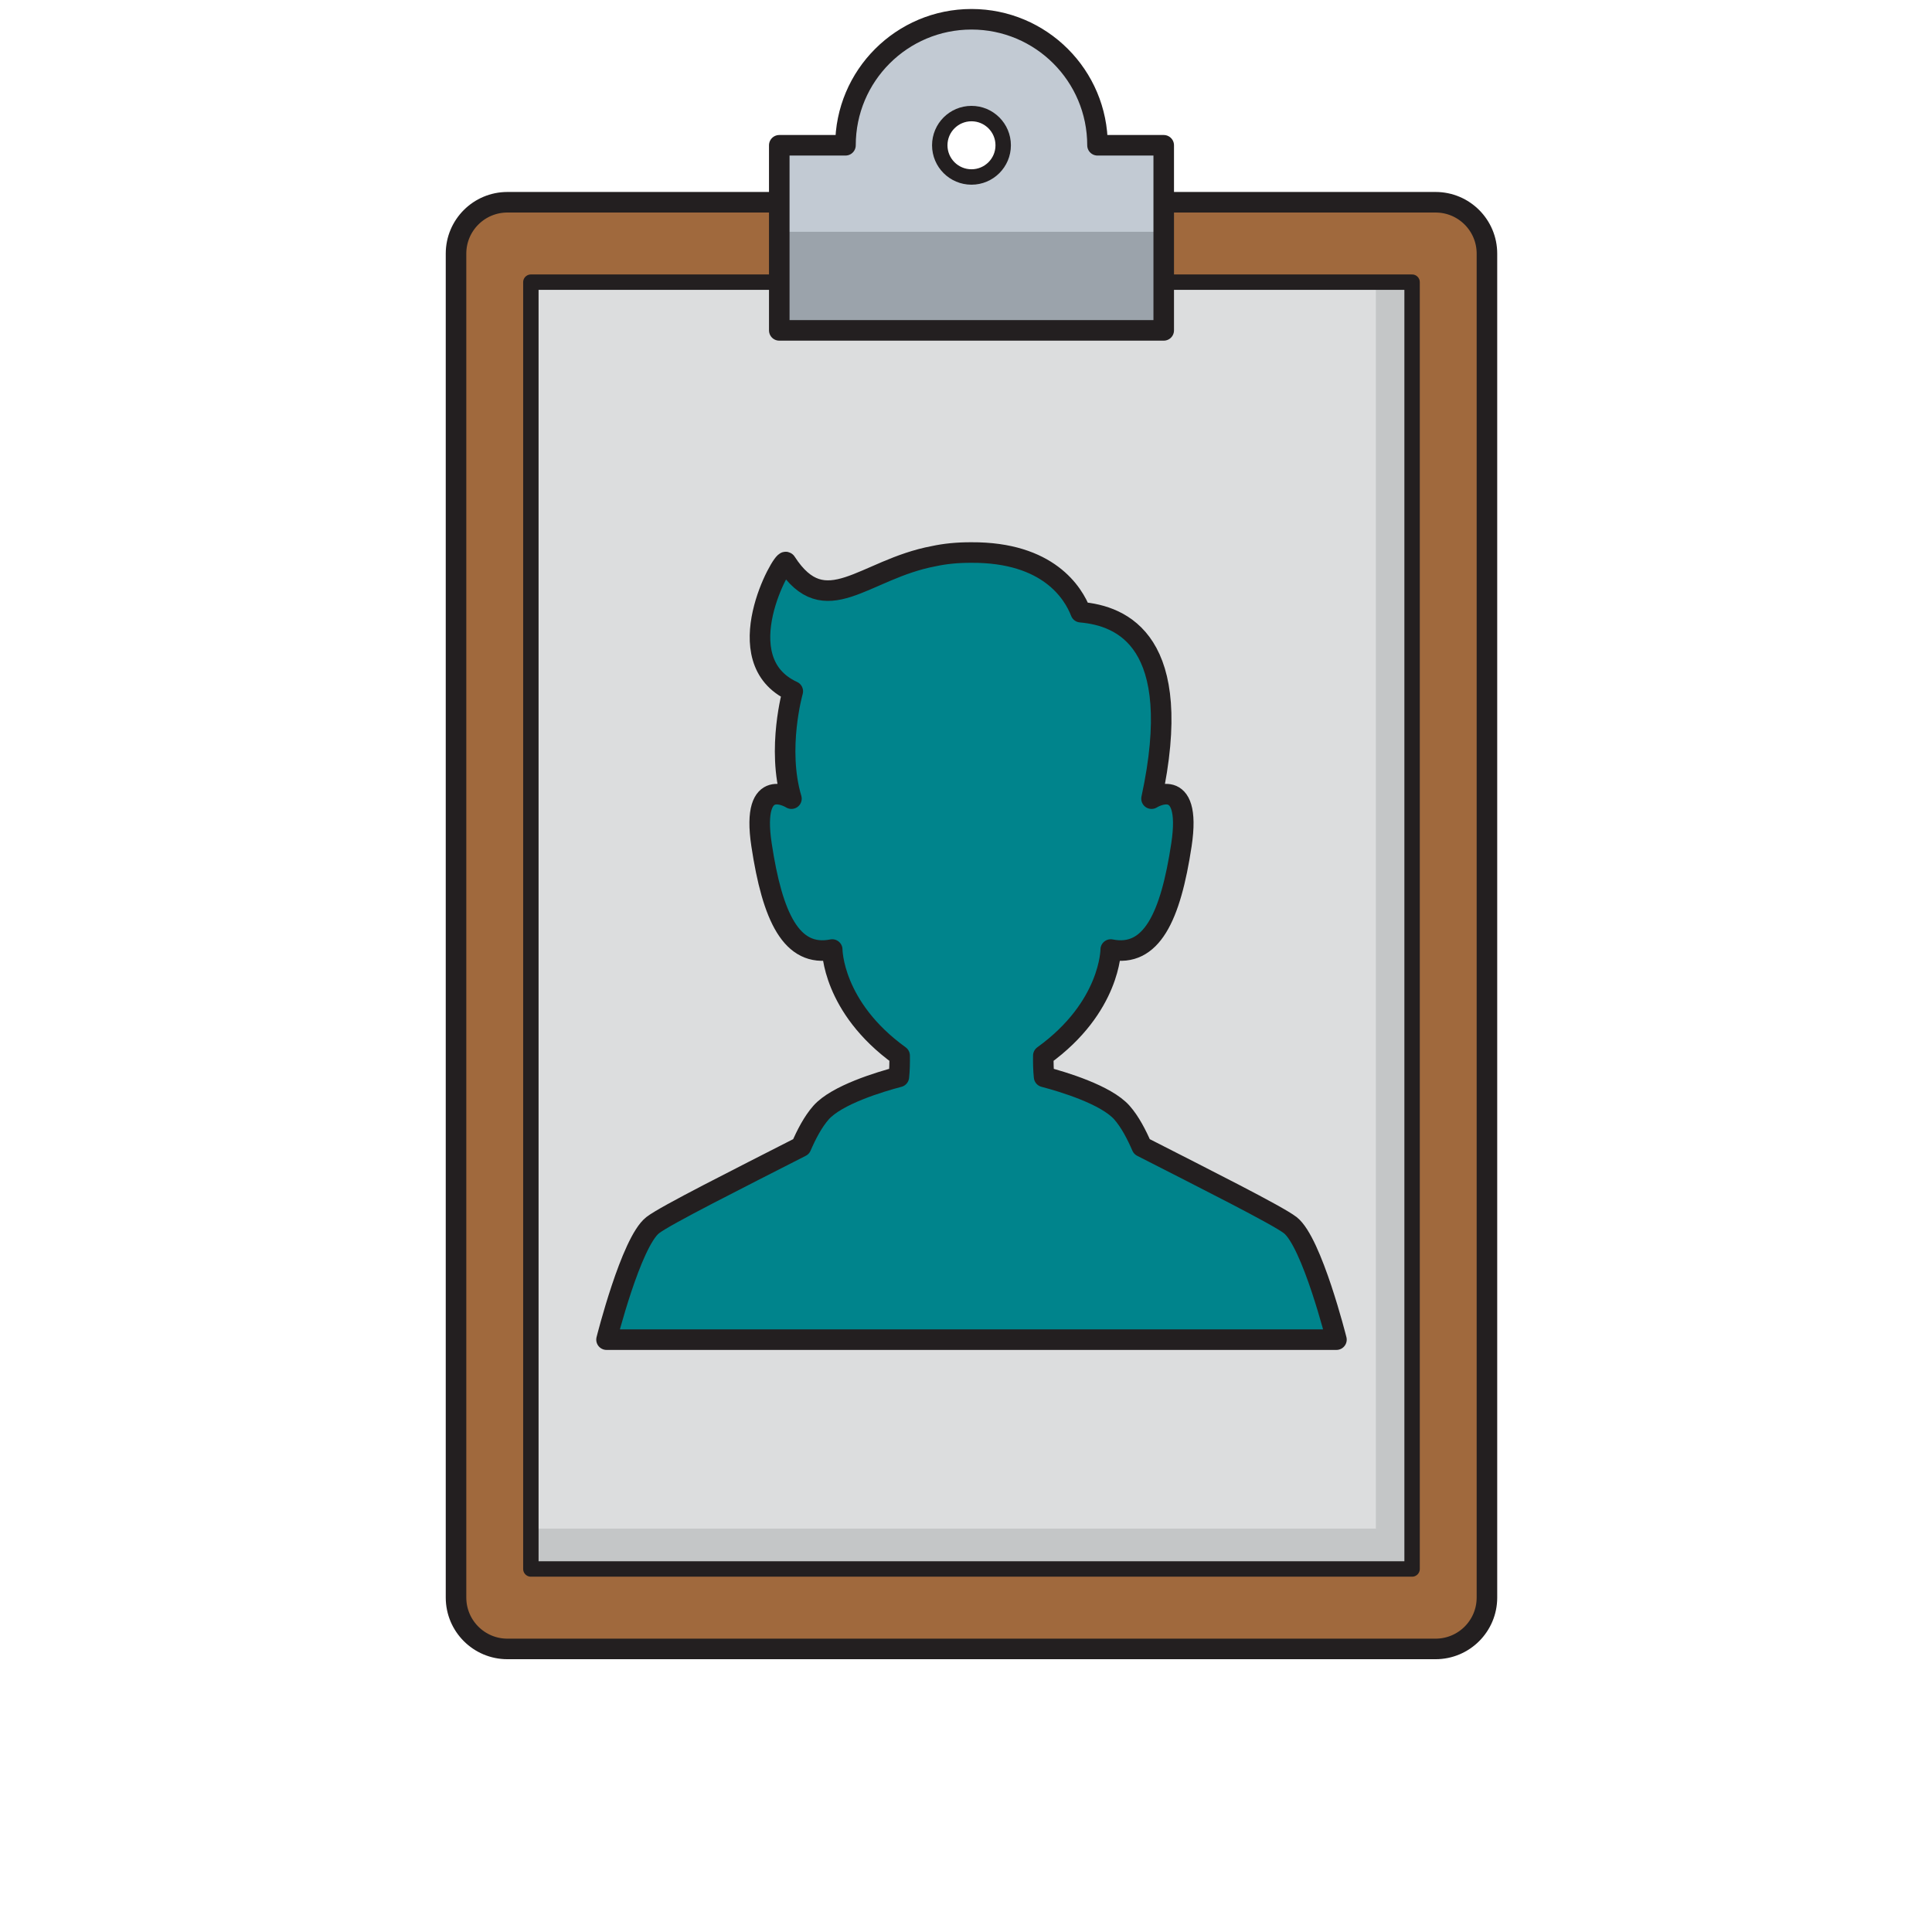
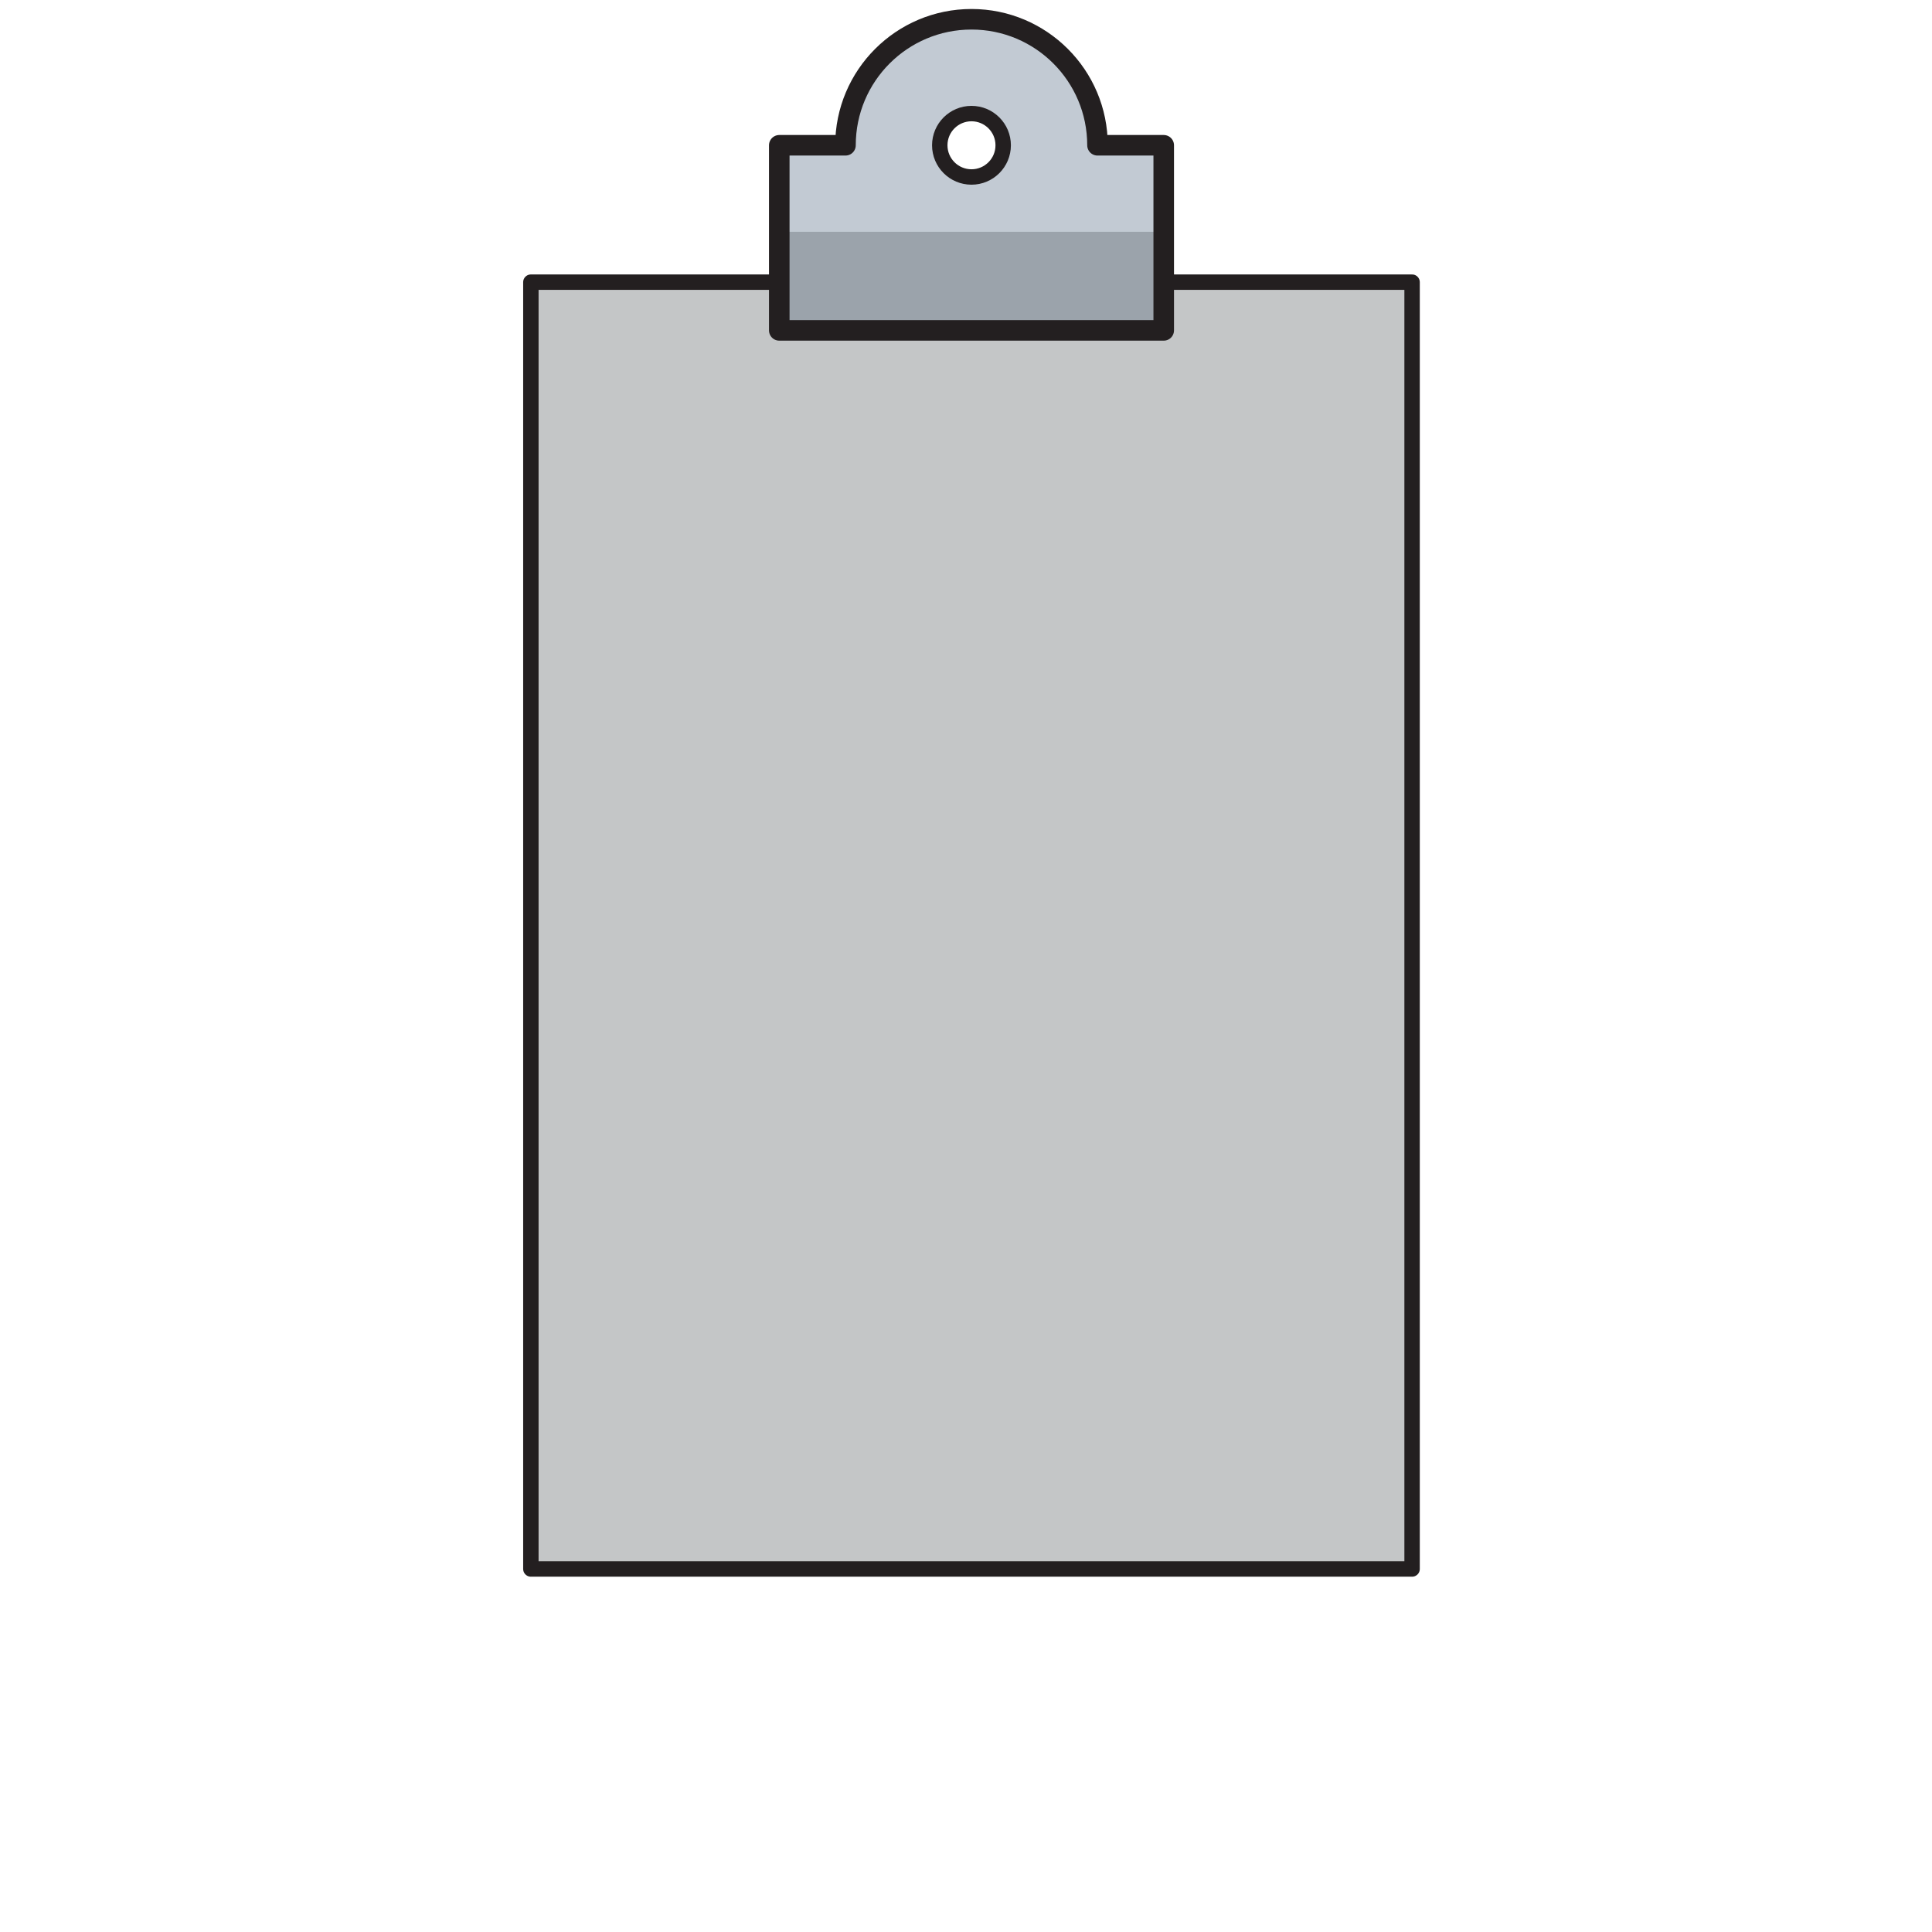
<svg xmlns="http://www.w3.org/2000/svg" height="188" viewBox="0 0 188 188" width="188">
  <mask id="a" fill="#fff">
    <path d="m0 162.33h104.067v-162.33h-104.067z" fill="#fff" fill-rule="evenodd" />
  </mask>
  <g fill="none" fill-rule="evenodd" transform="translate(42.5)">
-     <path d="m97.192 160.455h-90.317c-2.76 0-5-2.237-5-5v-130.775c0-2.763 2.24-5 5-5h90.317c2.763 0 5 2.237 5 5v130.775c0 2.763-2.237 5-5 5" fill="#a0693d" />
    <path d="m9.158 152.675h85.75v-125.218h-85.75z" fill="#c4c6c7" mask="url(#a)" />
-     <path d="m9.16 148.748h82.225v-121.287h-82.225z" fill="#dcddde" mask="url(#a)" />
-     <path d="m97.192 160.455h-90.317c-2.76 0-5-2.237-5-5v-130.775c0-2.763 2.24-5 5-5h90.317c2.763 0 5 2.237 5 5v130.775c0 2.763-2.237 5-5 5z" mask="url(#a)" stroke="#231f20" stroke-linecap="round" stroke-linejoin="round" stroke-width="2" />
    <path d="m9.158 152.675h85.75v-125.218h-85.75z" mask="url(#a)" stroke="#231f20" stroke-linecap="round" stroke-linejoin="round" stroke-width="1.5" />
    <path d="m52.033 17.223c-1.705 0-3.085-1.383-3.085-3.085 0-1.705 1.38-3.087 3.085-3.087s3.085 1.383 3.085 3.087c0 1.702-1.38 3.085-3.085 3.085zm12.262-3.085c0-6.772-5.49-12.262-12.262-12.262s-12.262 5.49-12.262 12.262h-6.442v18.012h37.41v-18.012z" fill="#c2cad3" mask="url(#a)" />
    <path d="m33.328 31.907h37.41v-9.352h-37.41z" fill="#9ba3ab" mask="url(#a)" />
    <path d="m64.296 14.137c0-6.772-5.49-12.262-12.262-12.262s-12.262 5.49-12.262 12.262h-6.442v18.012h37.41v-18.012z" mask="url(#a)" stroke="#231f20" stroke-linecap="round" stroke-linejoin="round" stroke-width="2" />
    <path d="m55.119 14.137c0-1.705-1.383-3.085-3.085-3.085-1.705 0-3.087 1.38-3.087 3.085s1.383 3.085 3.087 3.085c1.702 0 3.085-1.38 3.085-3.085z" mask="url(#a)" stroke="#231f20" stroke-linecap="round" stroke-linejoin="round" stroke-width="1.5" />
-     <path d="m83.049 119.216c-1.222-.953-8.367-4.537-14.438-7.638-.51-1.177-1.15-2.417-1.935-3.308-1.53-1.735-5.735-2.998-7.577-3.482-.07-.652-.085-1.373-.075-2.065 6.56-4.732 6.56-10.325 6.56-10.325 3.97.792 5.82-3.175 6.88-10.185 1.058-7.01-2.91-4.497-2.91-4.497 3.315-15.342-2.88-17.795-6.89-18.145-.725-1.87-3.147-5.843-10.63-5.805-1.39-.007-2.603.123-3.665.353-6.853 1.282-10.55 6.51-14.385.585-.287-.445-5.952 9.523.66 12.565 0 0-1.585 5.555-.13 10.447 0 0-3.97-2.513-2.91 4.497 1.058 7.01 2.91 10.977 6.878 10.185 0 0 0 5.593 6.56 10.325.01.693-.005 1.413-.075 2.065-1.843.485-6.048 1.748-7.577 3.482-.785.89-1.425 2.13-1.935 3.308-6.07 3.1-13.215 6.685-14.438 7.638-2.115 1.647-4.497 11.143-4.497 11.143h32.14 6.747 32.14s-2.382-9.495-4.497-11.143" fill="#00848c" mask="url(#a)" />
-     <path d="m83.049 119.216c-1.222-.953-8.367-4.537-14.438-7.638-.51-1.177-1.15-2.417-1.935-3.308-1.53-1.735-5.735-2.998-7.577-3.482-.07-.652-.085-1.373-.075-2.065 6.56-4.732 6.56-10.325 6.56-10.325 3.97.792 5.82-3.175 6.88-10.185 1.058-7.01-2.91-4.497-2.91-4.497 3.315-15.342-2.88-17.795-6.89-18.145-.725-1.87-3.147-5.843-10.63-5.805-1.39-.007-2.603.123-3.665.353-6.853 1.282-10.55 6.51-14.385.585-.287-.445-5.952 9.523.66 12.565 0 0-1.585 5.555-.13 10.447 0 0-3.97-2.513-2.91 4.497 1.058 7.01 2.91 10.977 6.878 10.185 0 0 0 5.593 6.56 10.325.01.693-.005 1.413-.075 2.065-1.843.485-6.048 1.748-7.577 3.482-.785.89-1.425 2.13-1.935 3.308-6.07 3.1-13.215 6.685-14.438 7.638-2.115 1.647-4.497 11.143-4.497 11.143h32.14 6.747 32.14s-2.382-9.495-4.497-11.143z" mask="url(#a)" stroke="#231f20" stroke-linecap="round" stroke-linejoin="round" stroke-width="2" />
  </g>
</svg>